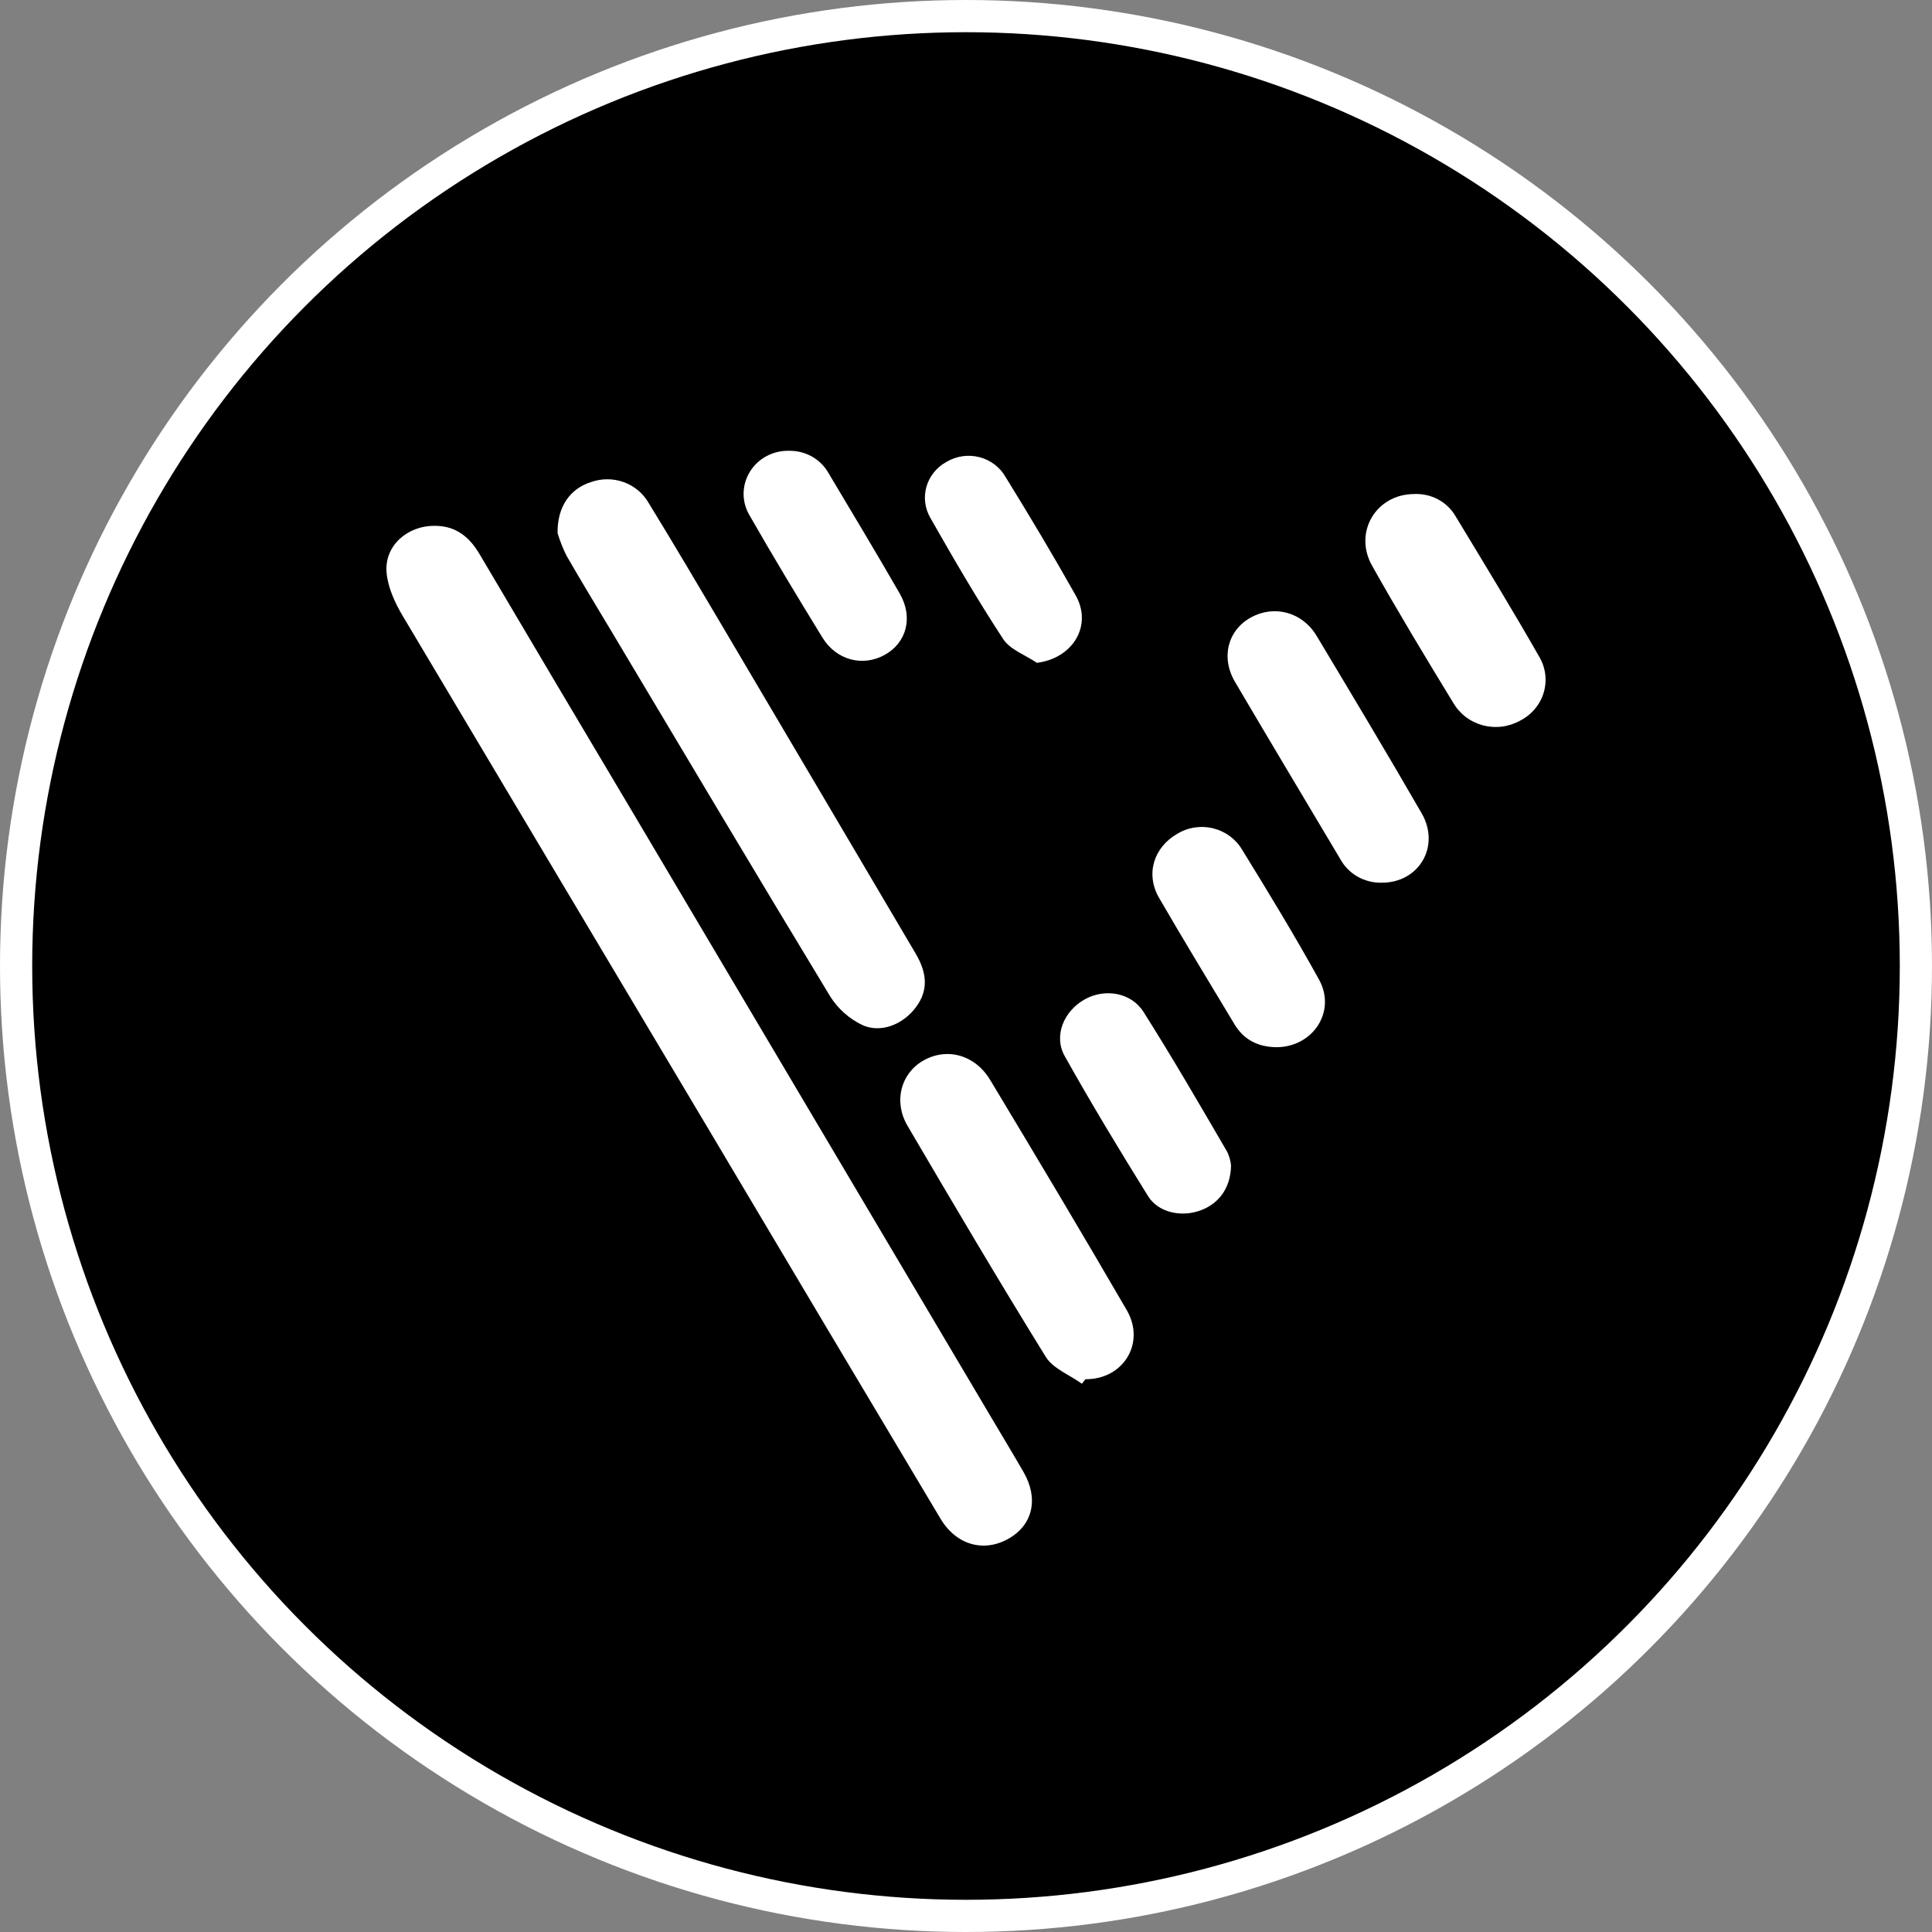
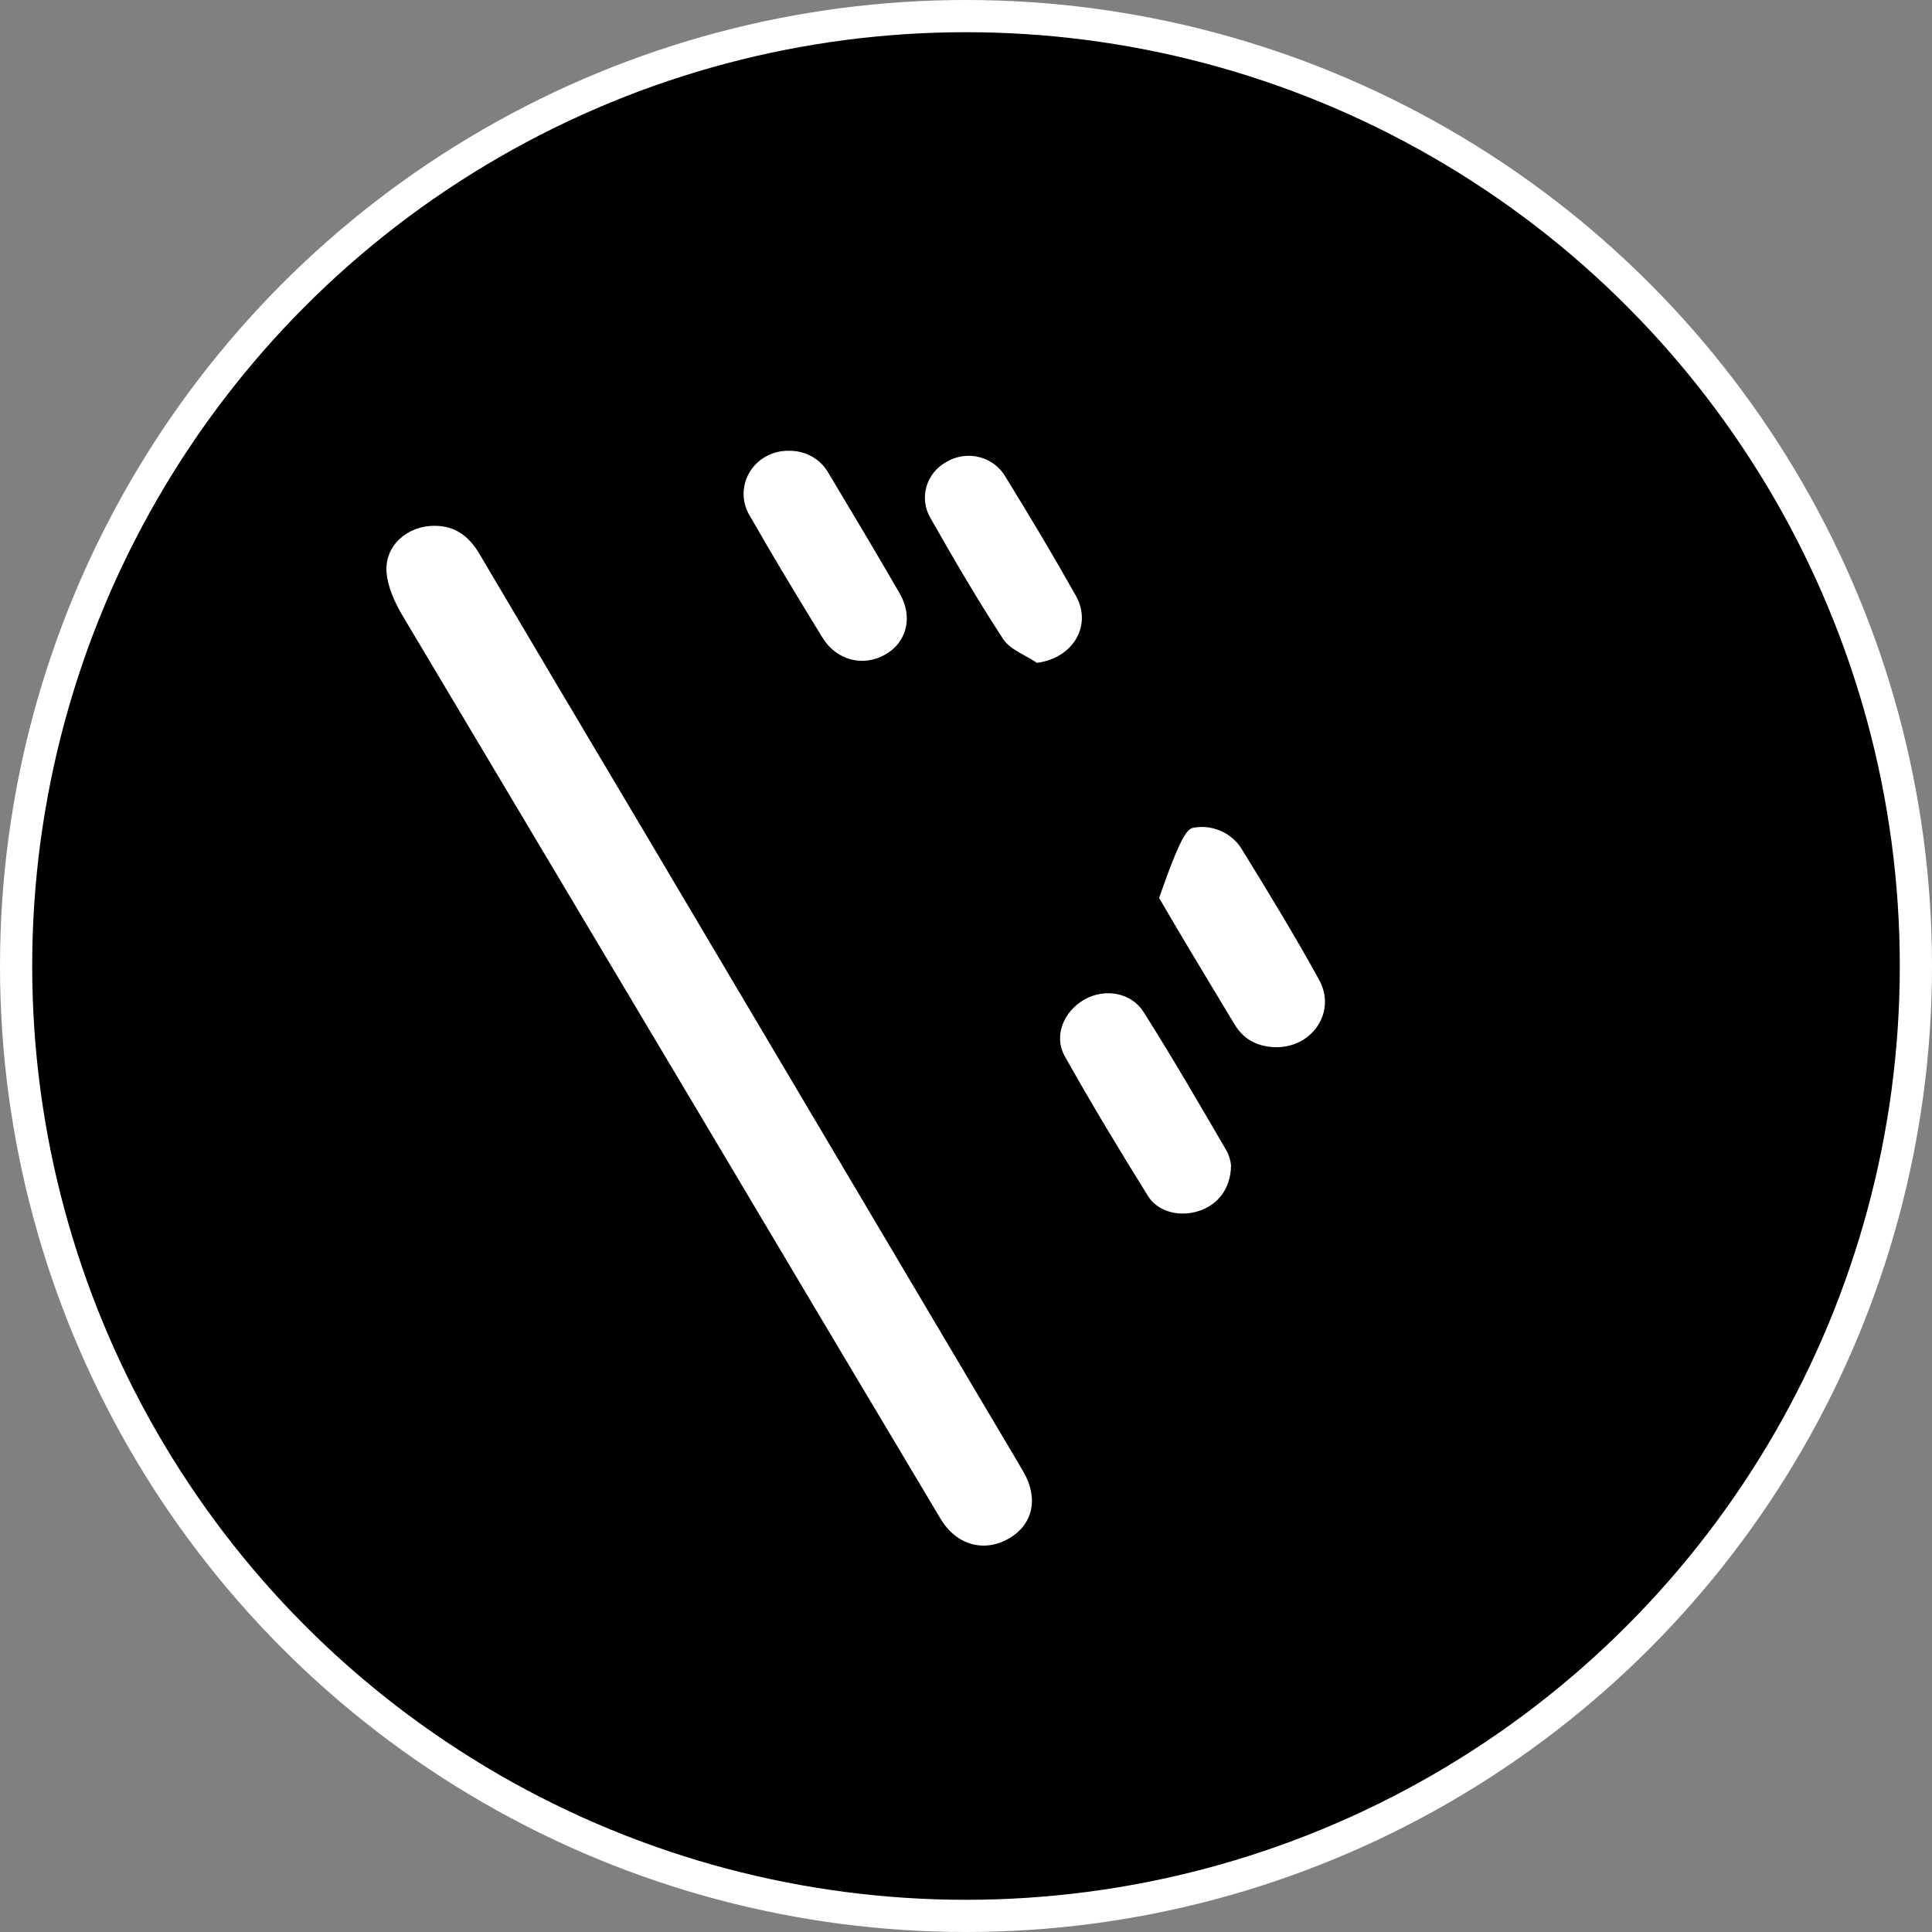
<svg xmlns="http://www.w3.org/2000/svg" width="60" height="60" viewBox="0 0 60 60" fill="none">
  <rect x="0" y="0" width="60" height="60" fill="#808080" stroke="none" />
  <circle cx="30" cy="30" r="29.5" fill="black" stroke="white" style="fill:black;fill-opacity:1;stroke:white;stroke-opacity:1;" />
  <g clip-path="url(#clip0_1764_2970)">
    <path d="M13.504 16.33C14.159 16.33 14.579 16.677 14.892 17.207C16.477 19.891 18.067 22.573 19.664 25.254L30.761 43.981C31.103 44.56 31.452 45.135 31.788 45.718C32.259 46.536 32.078 47.347 31.337 47.776C30.566 48.224 29.702 47.989 29.211 47.169C26.807 43.144 24.409 39.116 22.015 35.086C18.841 29.763 15.669 24.439 12.499 19.115C12.258 18.708 12.043 18.234 12.005 17.778C11.936 16.947 12.652 16.322 13.504 16.33Z" fill="white" style="fill:white;fill-opacity:1;" />
-     <path d="M17.316 16.557C17.304 15.727 17.712 15.171 18.361 14.969C18.688 14.854 19.047 14.856 19.374 14.974C19.7 15.093 19.972 15.321 20.142 15.616C20.942 16.919 21.718 18.238 22.497 19.554C24.479 22.905 26.458 26.259 28.436 29.613C28.837 30.291 28.812 30.843 28.383 31.358C27.977 31.845 27.317 32.088 26.764 31.826C26.362 31.628 26.025 31.326 25.788 30.954C23.495 27.17 21.235 23.366 18.966 19.568C18.506 18.798 18.038 18.031 17.59 17.251C17.48 17.027 17.388 16.795 17.316 16.557Z" fill="white" style="fill:white;fill-opacity:1;" />
-     <path d="M33.599 42.973C33.224 42.7 32.706 42.506 32.48 42.143C31.012 39.77 29.595 37.368 28.184 34.963C27.74 34.206 27.979 33.337 28.669 32.94C29.4 32.52 30.28 32.75 30.756 33.547C32.183 35.919 33.604 38.296 34.993 40.689C35.586 41.712 34.882 42.843 33.709 42.833L33.599 42.973Z" fill="white" style="fill:white;fill-opacity:1;" />
-     <path d="M42.905 27.413C42.643 27.418 42.385 27.352 42.159 27.224C41.934 27.095 41.749 26.908 41.626 26.683C40.534 24.847 39.437 23.017 38.353 21.175C37.904 20.409 38.136 19.563 38.854 19.172C39.572 18.781 40.442 19.002 40.89 19.749C41.988 21.582 43.087 23.413 44.154 25.263C44.74 26.285 44.065 27.421 42.905 27.413Z" fill="white" style="fill:white;fill-opacity:1;" />
-     <path d="M43.902 15.343C44.165 15.328 44.426 15.385 44.657 15.507C44.888 15.63 45.078 15.814 45.207 16.037C46.082 17.483 46.965 18.929 47.803 20.397C47.903 20.565 47.966 20.751 47.989 20.943C48.012 21.136 47.995 21.331 47.939 21.517C47.882 21.702 47.788 21.875 47.66 22.024C47.533 22.174 47.377 22.296 47.199 22.385C47.026 22.481 46.835 22.542 46.637 22.566C46.44 22.59 46.239 22.575 46.047 22.524C45.855 22.472 45.675 22.384 45.519 22.265C45.362 22.145 45.231 21.997 45.133 21.829C44.273 20.419 43.419 19.006 42.611 17.568C42.027 16.529 42.736 15.355 43.902 15.343Z" fill="white" style="fill:white;fill-opacity:1;" />
-     <path d="M39.638 32.522C39.076 32.514 38.637 32.299 38.343 31.818C37.559 30.51 36.762 29.207 35.998 27.888C35.569 27.148 35.824 26.323 36.557 25.896C36.721 25.796 36.904 25.729 37.095 25.7C37.287 25.67 37.482 25.678 37.67 25.724C37.858 25.769 38.035 25.851 38.189 25.964C38.344 26.077 38.474 26.219 38.571 26.382C39.395 27.719 40.209 29.056 40.965 30.425C41.509 31.413 40.772 32.522 39.638 32.522Z" fill="white" style="fill:white;fill-opacity:1;" />
+     <path d="M39.638 32.522C39.076 32.514 38.637 32.299 38.343 31.818C37.559 30.51 36.762 29.207 35.998 27.888C36.721 25.796 36.904 25.729 37.095 25.7C37.287 25.67 37.482 25.678 37.67 25.724C37.858 25.769 38.035 25.851 38.189 25.964C38.344 26.077 38.474 26.219 38.571 26.382C39.395 27.719 40.209 29.056 40.965 30.425C41.509 31.413 40.772 32.522 39.638 32.522Z" fill="white" style="fill:white;fill-opacity:1;" />
    <path d="M38.231 36.191C38.223 36.91 37.829 37.419 37.216 37.613C36.643 37.796 35.965 37.644 35.656 37.15C34.764 35.716 33.89 34.27 33.066 32.799C32.711 32.164 33.04 31.397 33.691 31.034C34.309 30.691 35.126 30.814 35.515 31.429C36.418 32.856 37.266 34.319 38.114 35.775C38.176 35.907 38.216 36.047 38.231 36.191Z" fill="white" style="fill:white;fill-opacity:1;" />
    <path d="M24.506 14C24.758 13.996 25.006 14.059 25.223 14.183C25.44 14.307 25.617 14.487 25.736 14.702C26.476 15.943 27.222 17.181 27.942 18.433C28.366 19.171 28.158 19.956 27.48 20.335C26.802 20.714 25.979 20.511 25.542 19.802C24.775 18.552 24.017 17.298 23.29 16.026C23.163 15.82 23.095 15.585 23.093 15.346C23.092 15.106 23.156 14.87 23.281 14.663C23.405 14.456 23.584 14.285 23.8 14.168C24.016 14.052 24.26 13.993 24.506 14Z" fill="white" style="fill:white;fill-opacity:1;" />
    <path d="M32.202 20.585C31.846 20.342 31.372 20.177 31.157 19.85C30.354 18.625 29.618 17.358 28.893 16.083C28.808 15.937 28.754 15.776 28.733 15.61C28.712 15.443 28.726 15.275 28.772 15.113C28.819 14.952 28.897 14.801 29.004 14.669C29.11 14.537 29.243 14.427 29.393 14.345C29.544 14.254 29.713 14.195 29.889 14.169C30.064 14.144 30.244 14.153 30.415 14.197C30.587 14.241 30.748 14.319 30.888 14.425C31.028 14.531 31.144 14.664 31.23 14.815C31.98 16.031 32.707 17.246 33.406 18.49C33.933 19.421 33.328 20.441 32.202 20.585Z" fill="white" style="fill:white;fill-opacity:1;" />
  </g>
  <defs>
    <clipPath id="clip0_1764_2970">
      <rect width="36" height="34" fill="white" style="fill:white;fill-opacity:1;" transform="translate(12 14)" />
    </clipPath>
  </defs>
</svg>